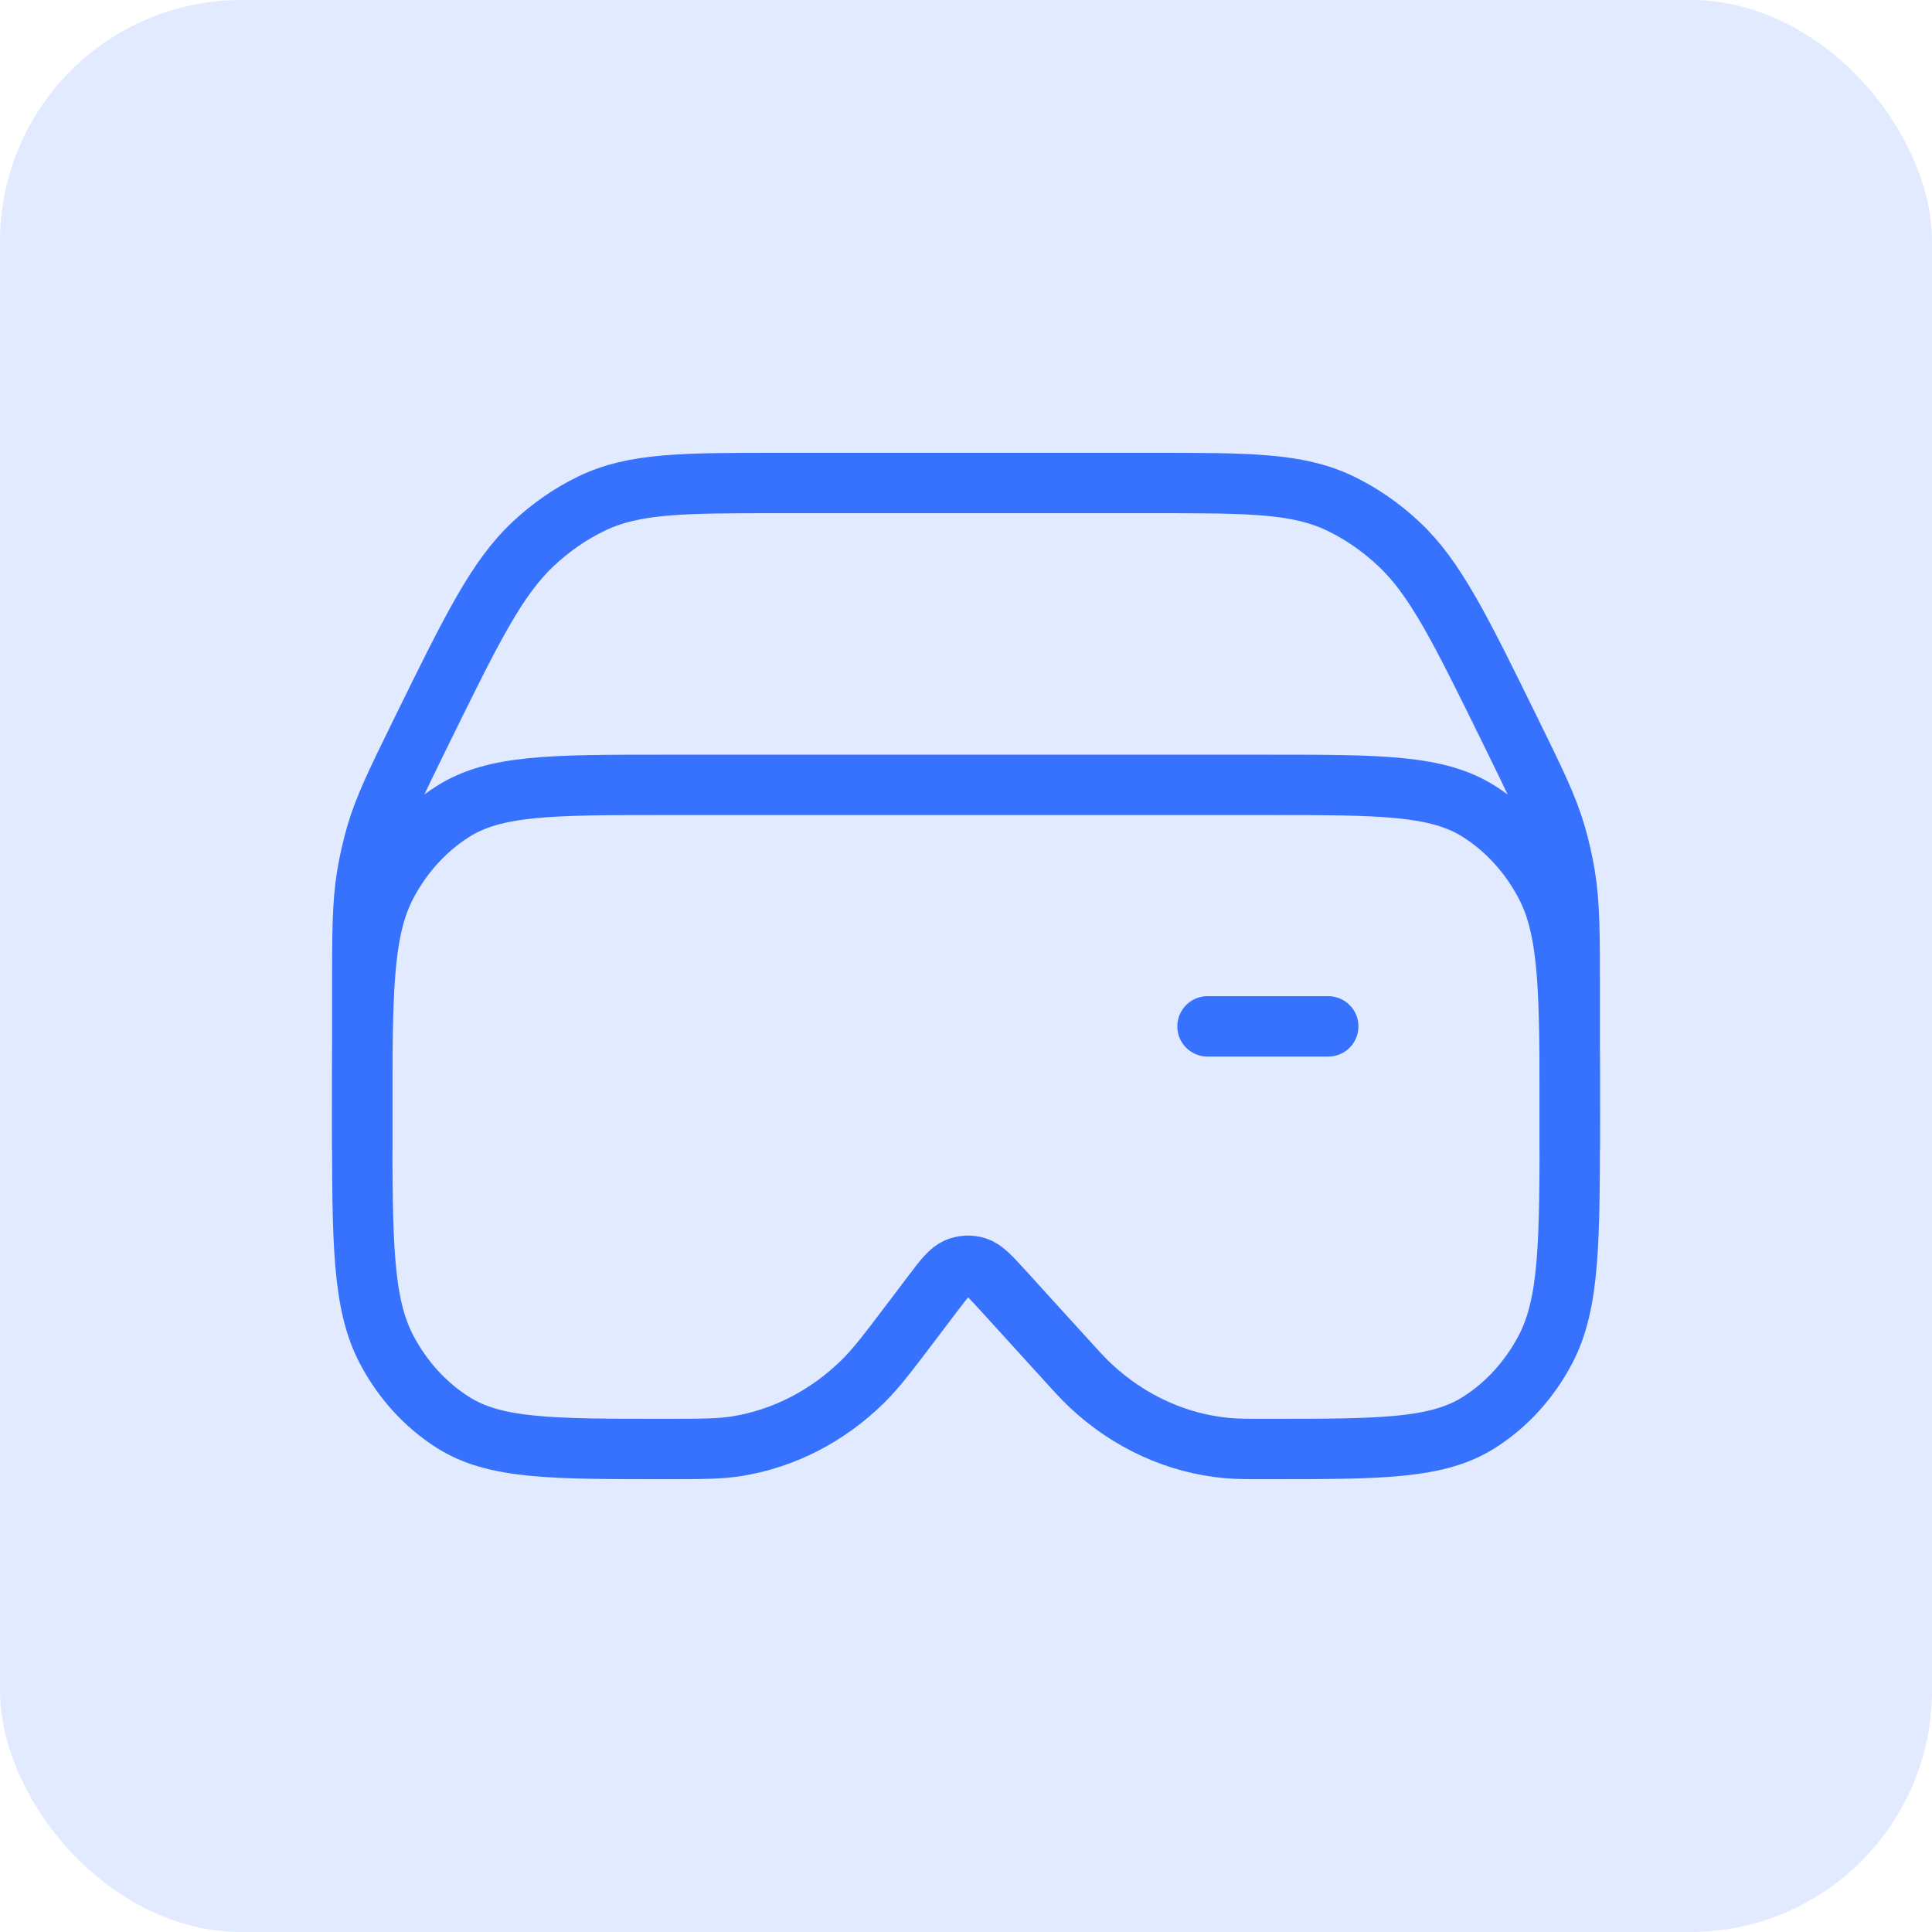
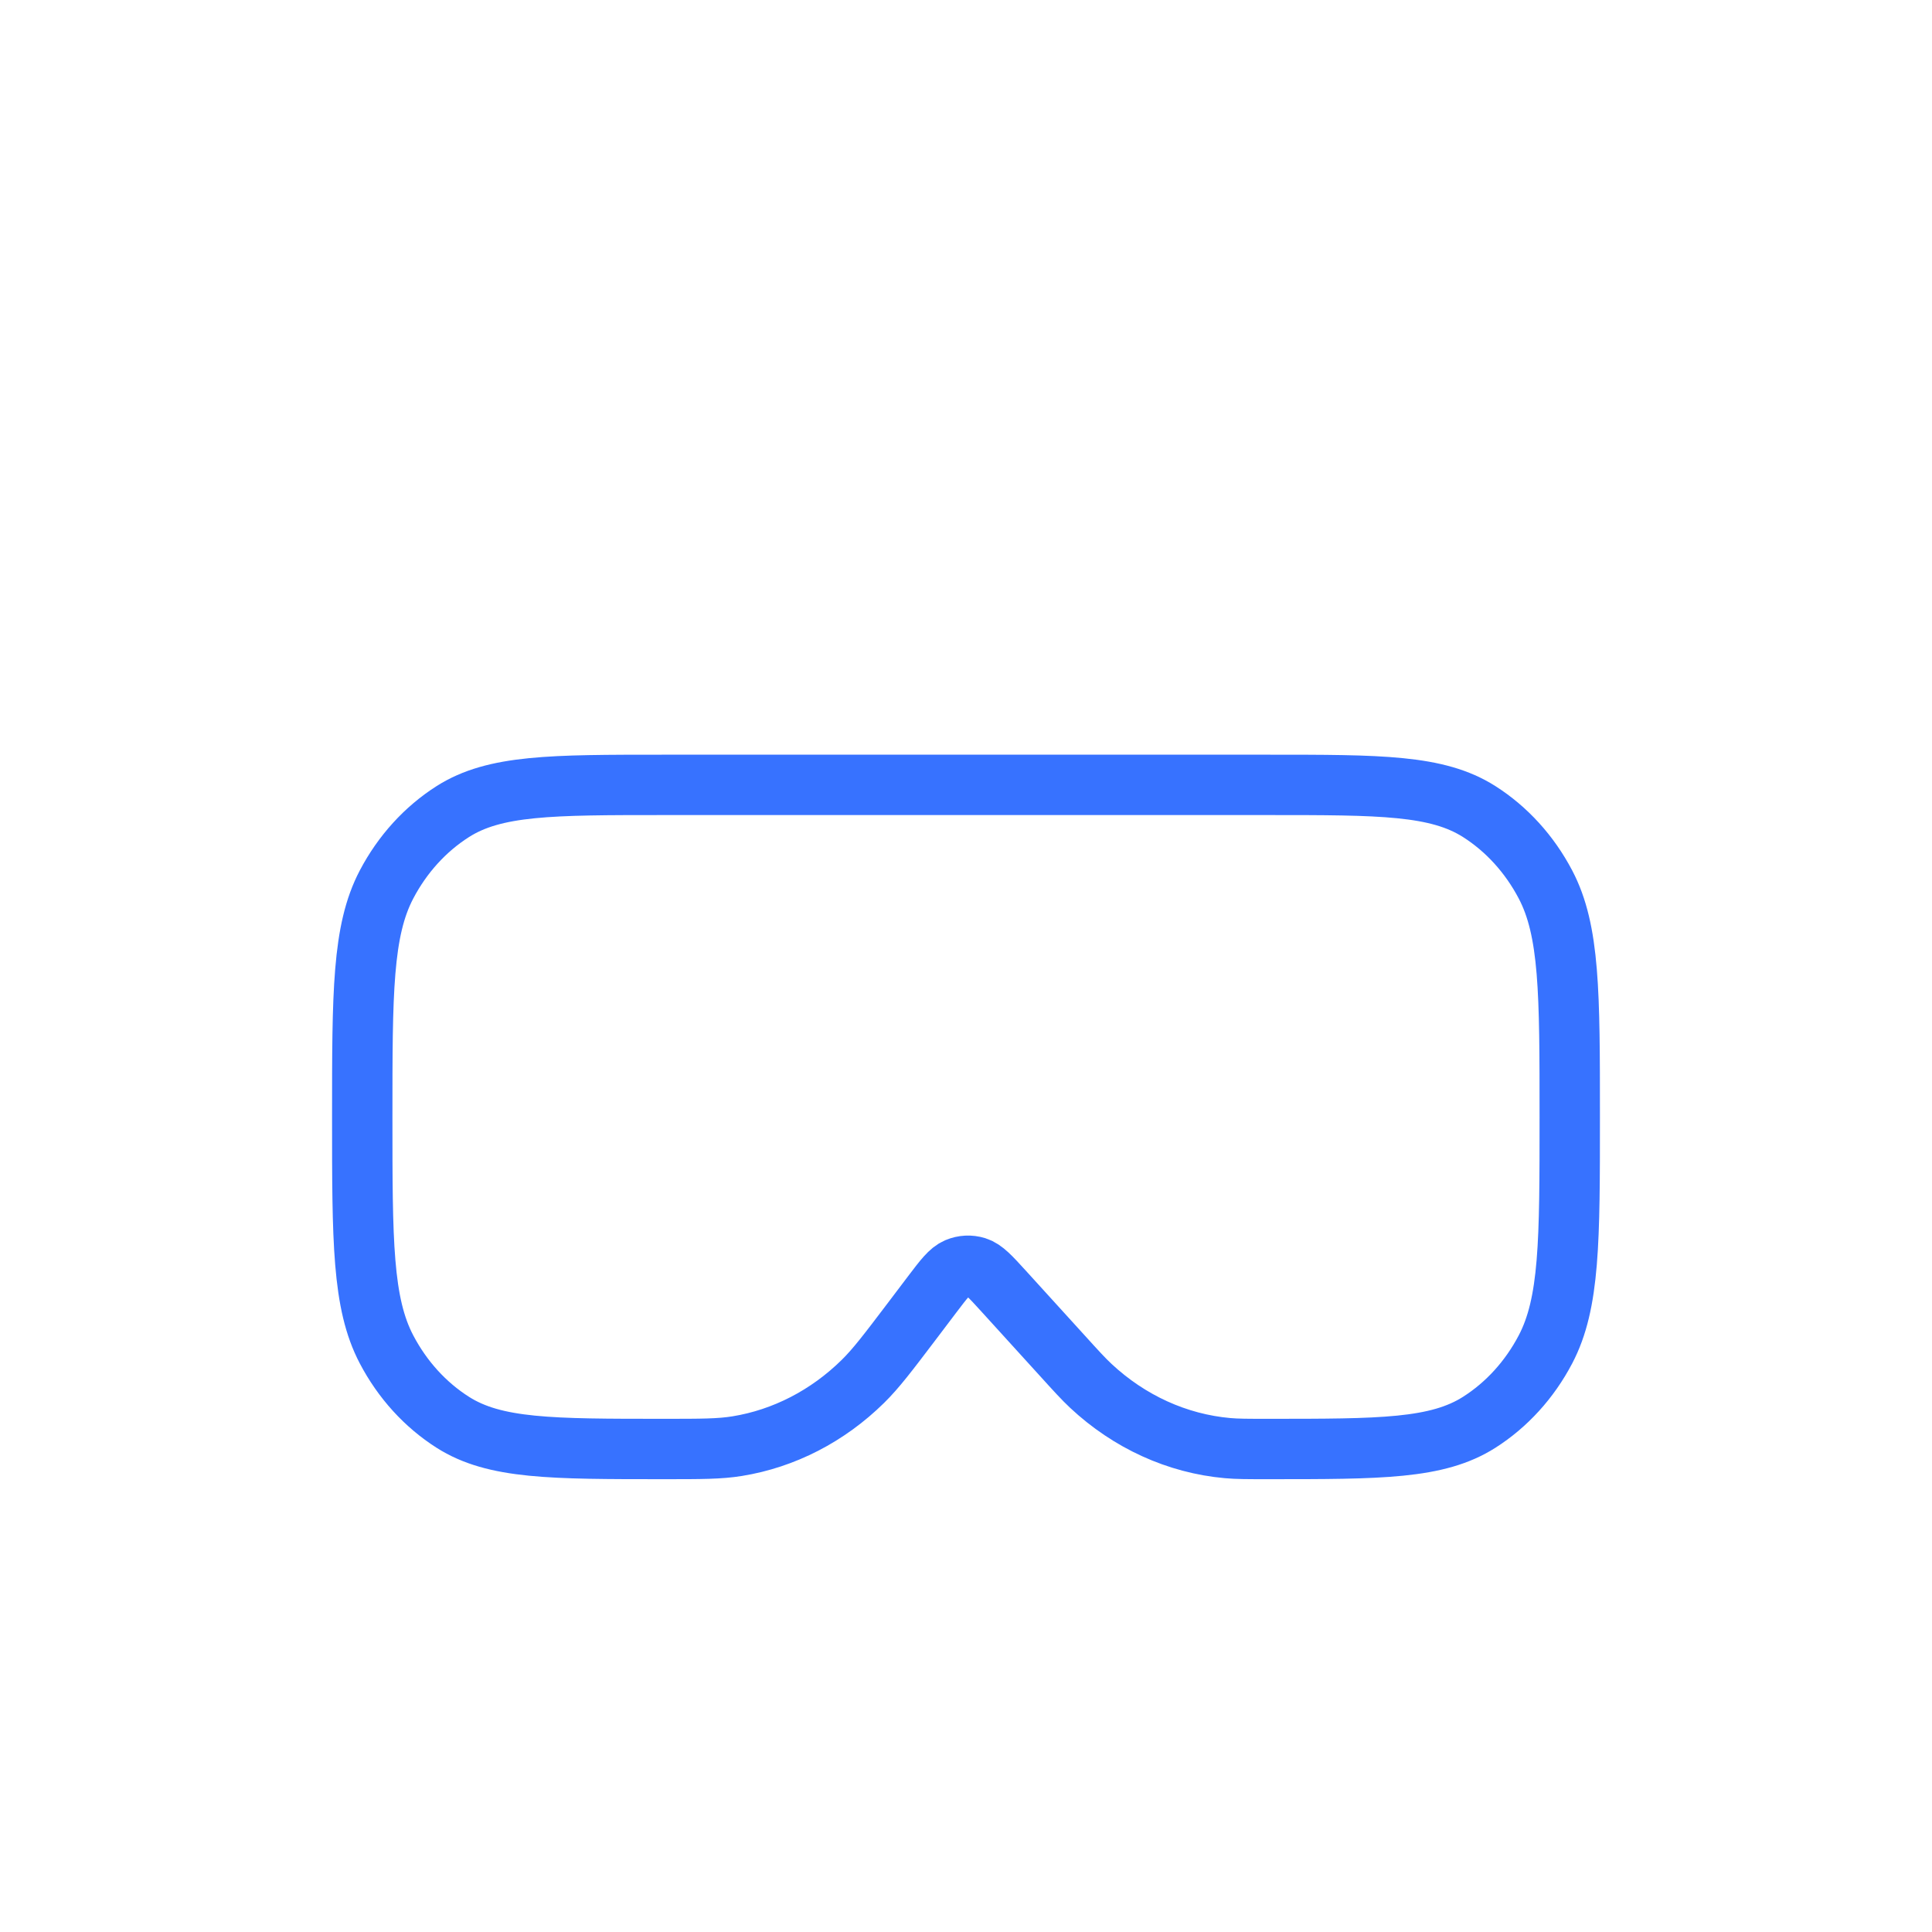
<svg xmlns="http://www.w3.org/2000/svg" width="48" height="48" viewBox="0 0 48 48" fill="none">
-   <rect width="48" height="48" rx="6" fill="#3772FF" fill-opacity="0.15" />
  <path d="M31.5 19.5H16.5C13.696 19.5 12.294 19.5 11.25 20.163C10.566 20.598 9.998 21.223 9.603 21.975C9 23.124 9 24.666 9 27.75C9 30.834 9 32.376 9.603 33.525C9.998 34.278 10.566 34.902 11.25 35.337C12.294 36 13.696 36 16.5 36C17.42 36 17.88 36 18.316 35.929C19.477 35.741 20.564 35.181 21.439 34.32C21.767 33.997 22.062 33.608 22.651 32.831L23.152 32.169C23.45 31.776 23.599 31.579 23.781 31.502C23.933 31.438 24.099 31.43 24.255 31.478C24.443 31.537 24.607 31.718 24.937 32.08L26.379 33.666C26.736 34.06 26.915 34.257 27.101 34.431C28.058 35.325 29.246 35.866 30.498 35.978C30.741 36 30.994 36 31.5 36C34.304 36 35.706 36 36.75 35.337C37.434 34.902 38.002 34.278 38.397 33.525C39 32.376 39 30.834 39 27.75C39 24.666 39 23.124 38.397 21.975C38.002 21.223 37.434 20.598 36.75 20.163C35.706 19.5 34.304 19.5 31.5 19.5Z" stroke="#3772FF" stroke-width="1.5" stroke-linecap="round" />
-   <path d="M30 25.5H33" stroke="#3772FF" stroke-width="1.5" stroke-linecap="round" />
-   <path d="M39 28.5V24.678C39 23.208 39 22.473 38.884 21.763C38.827 21.412 38.748 21.066 38.65 20.728C38.45 20.046 38.141 19.416 37.522 18.155C36.282 15.629 35.661 14.366 34.757 13.517C34.313 13.101 33.824 12.762 33.303 12.511C32.243 12 31.038 12 28.627 12H19.373C16.962 12 15.757 12 14.697 12.511C14.176 12.762 13.687 13.101 13.243 13.517C12.339 14.366 11.719 15.629 10.478 18.155C9.859 19.416 9.55 20.046 9.35 20.728C9.252 21.066 9.173 21.412 9.116 21.763C9 22.473 9 23.208 9 24.678V28.5" stroke="#3772FF" stroke-width="1.5" stroke-linecap="round" />
</svg>